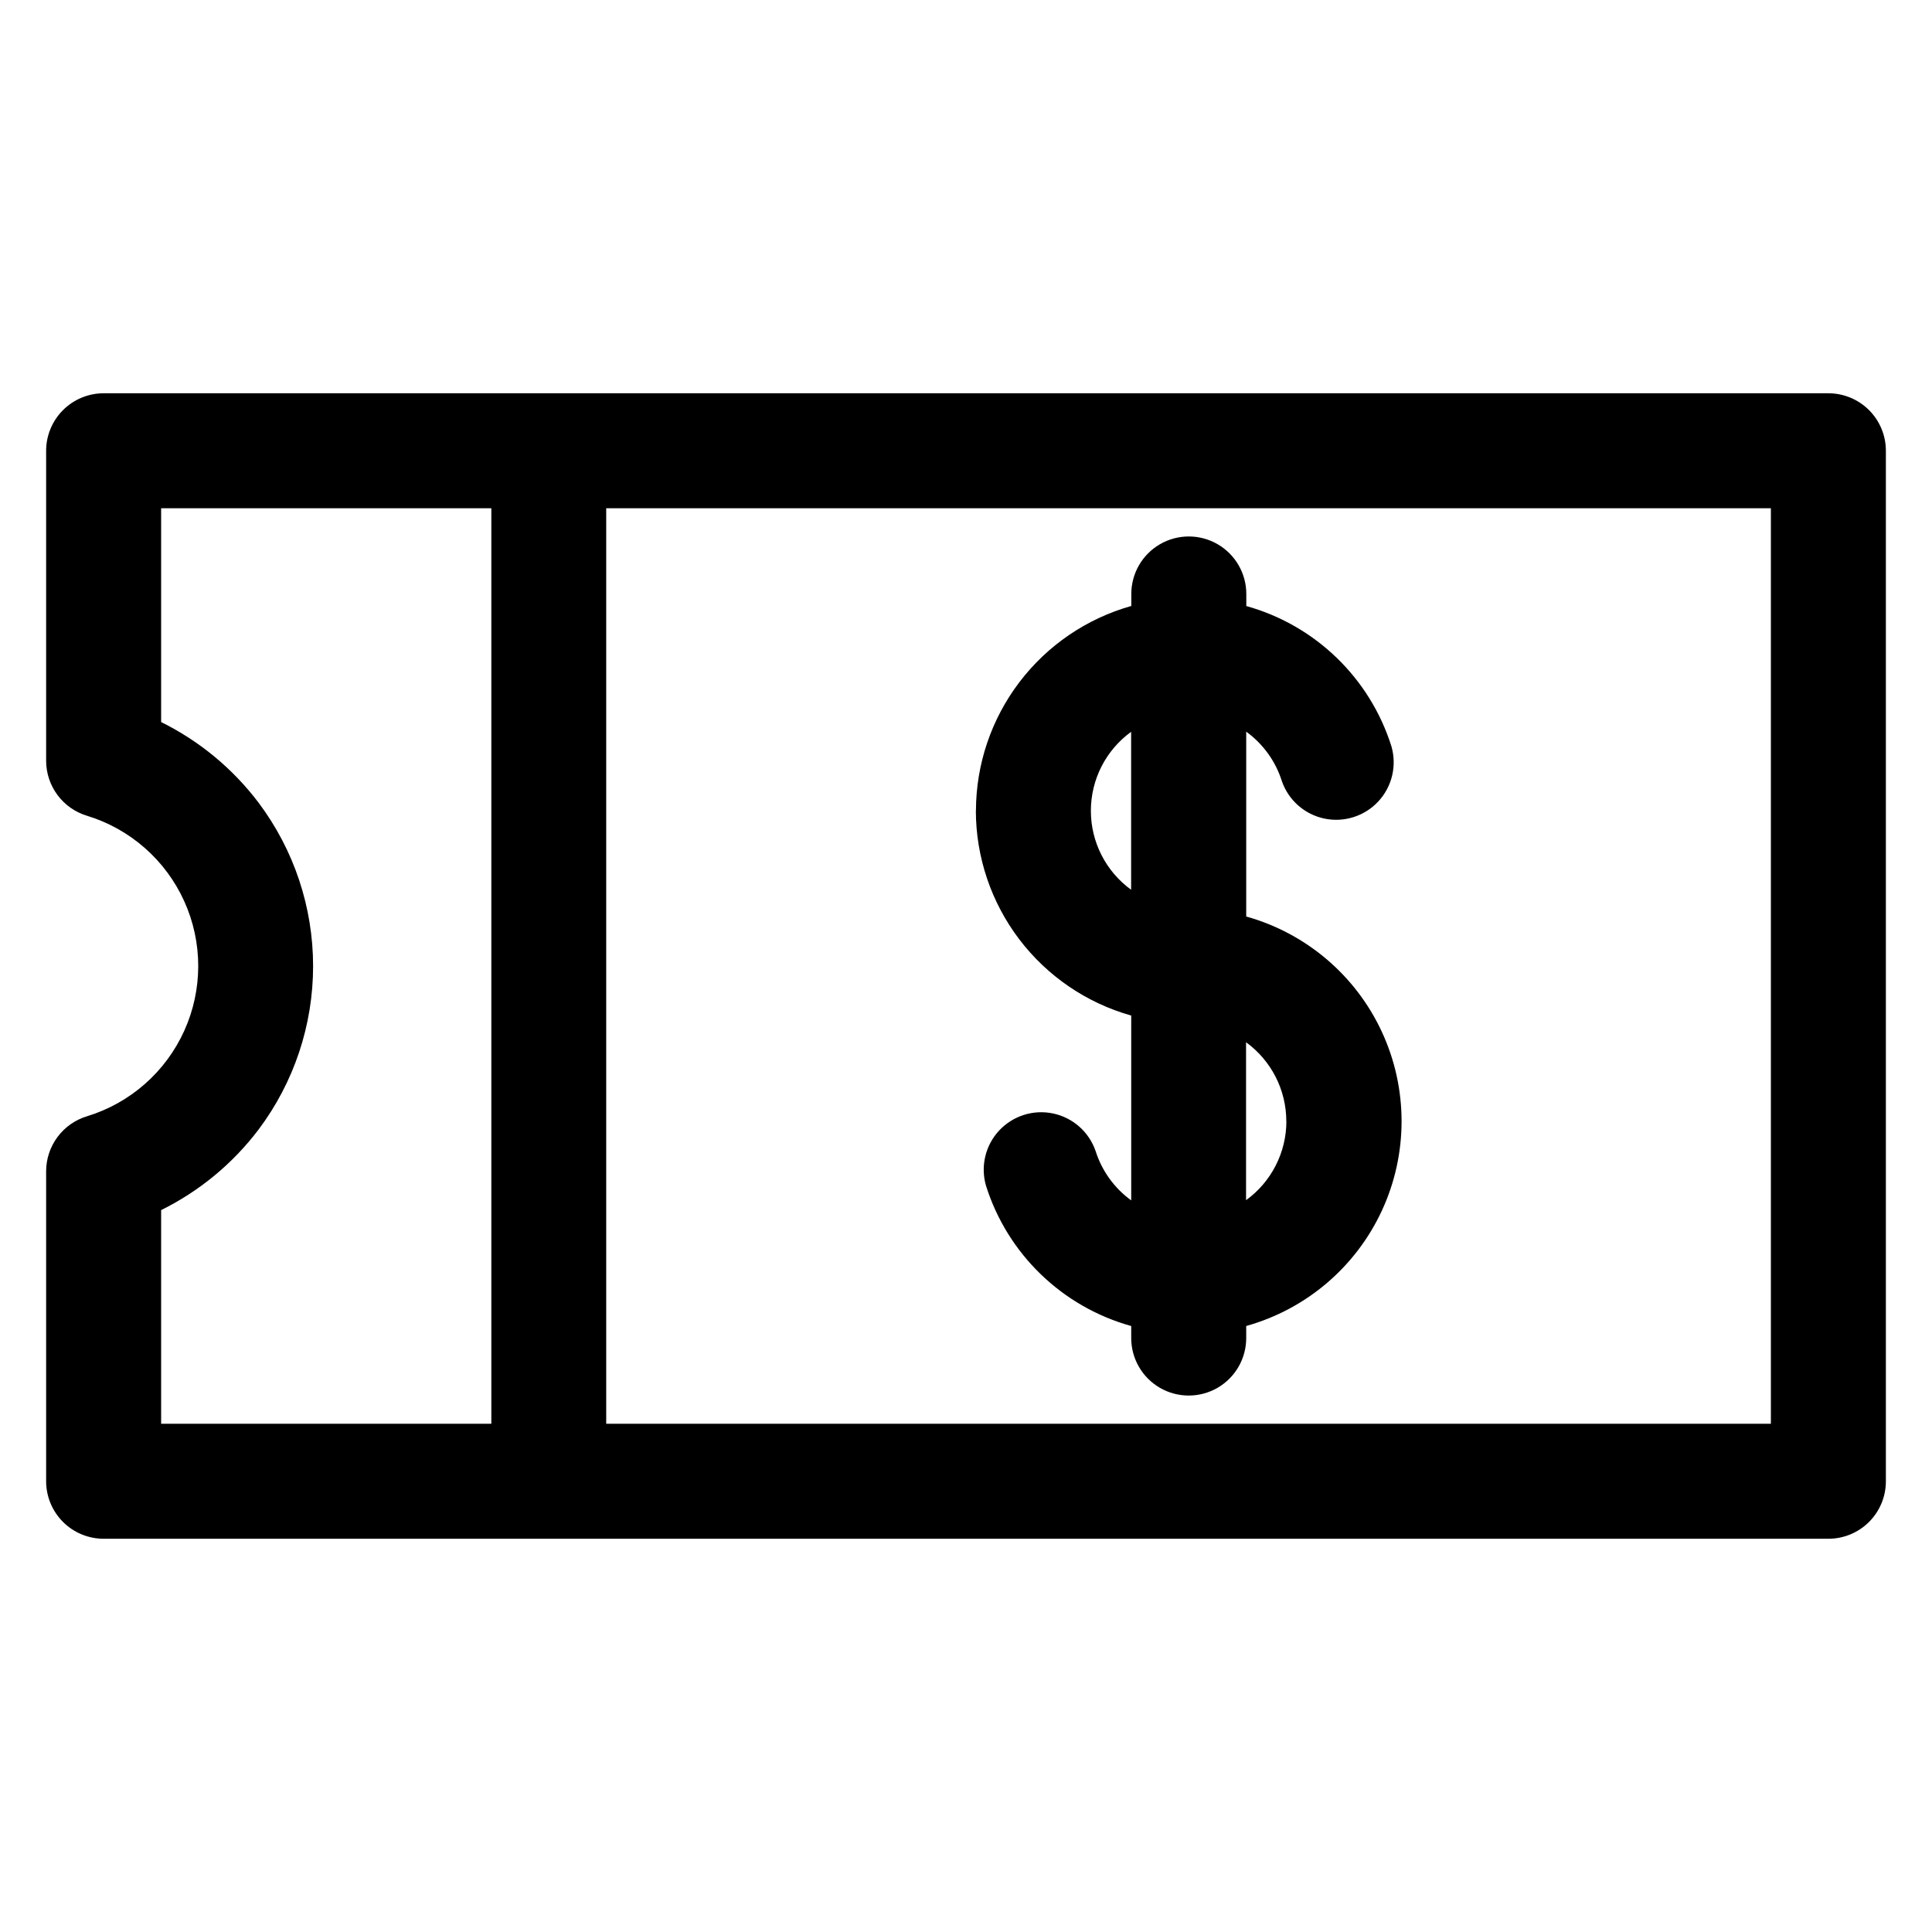
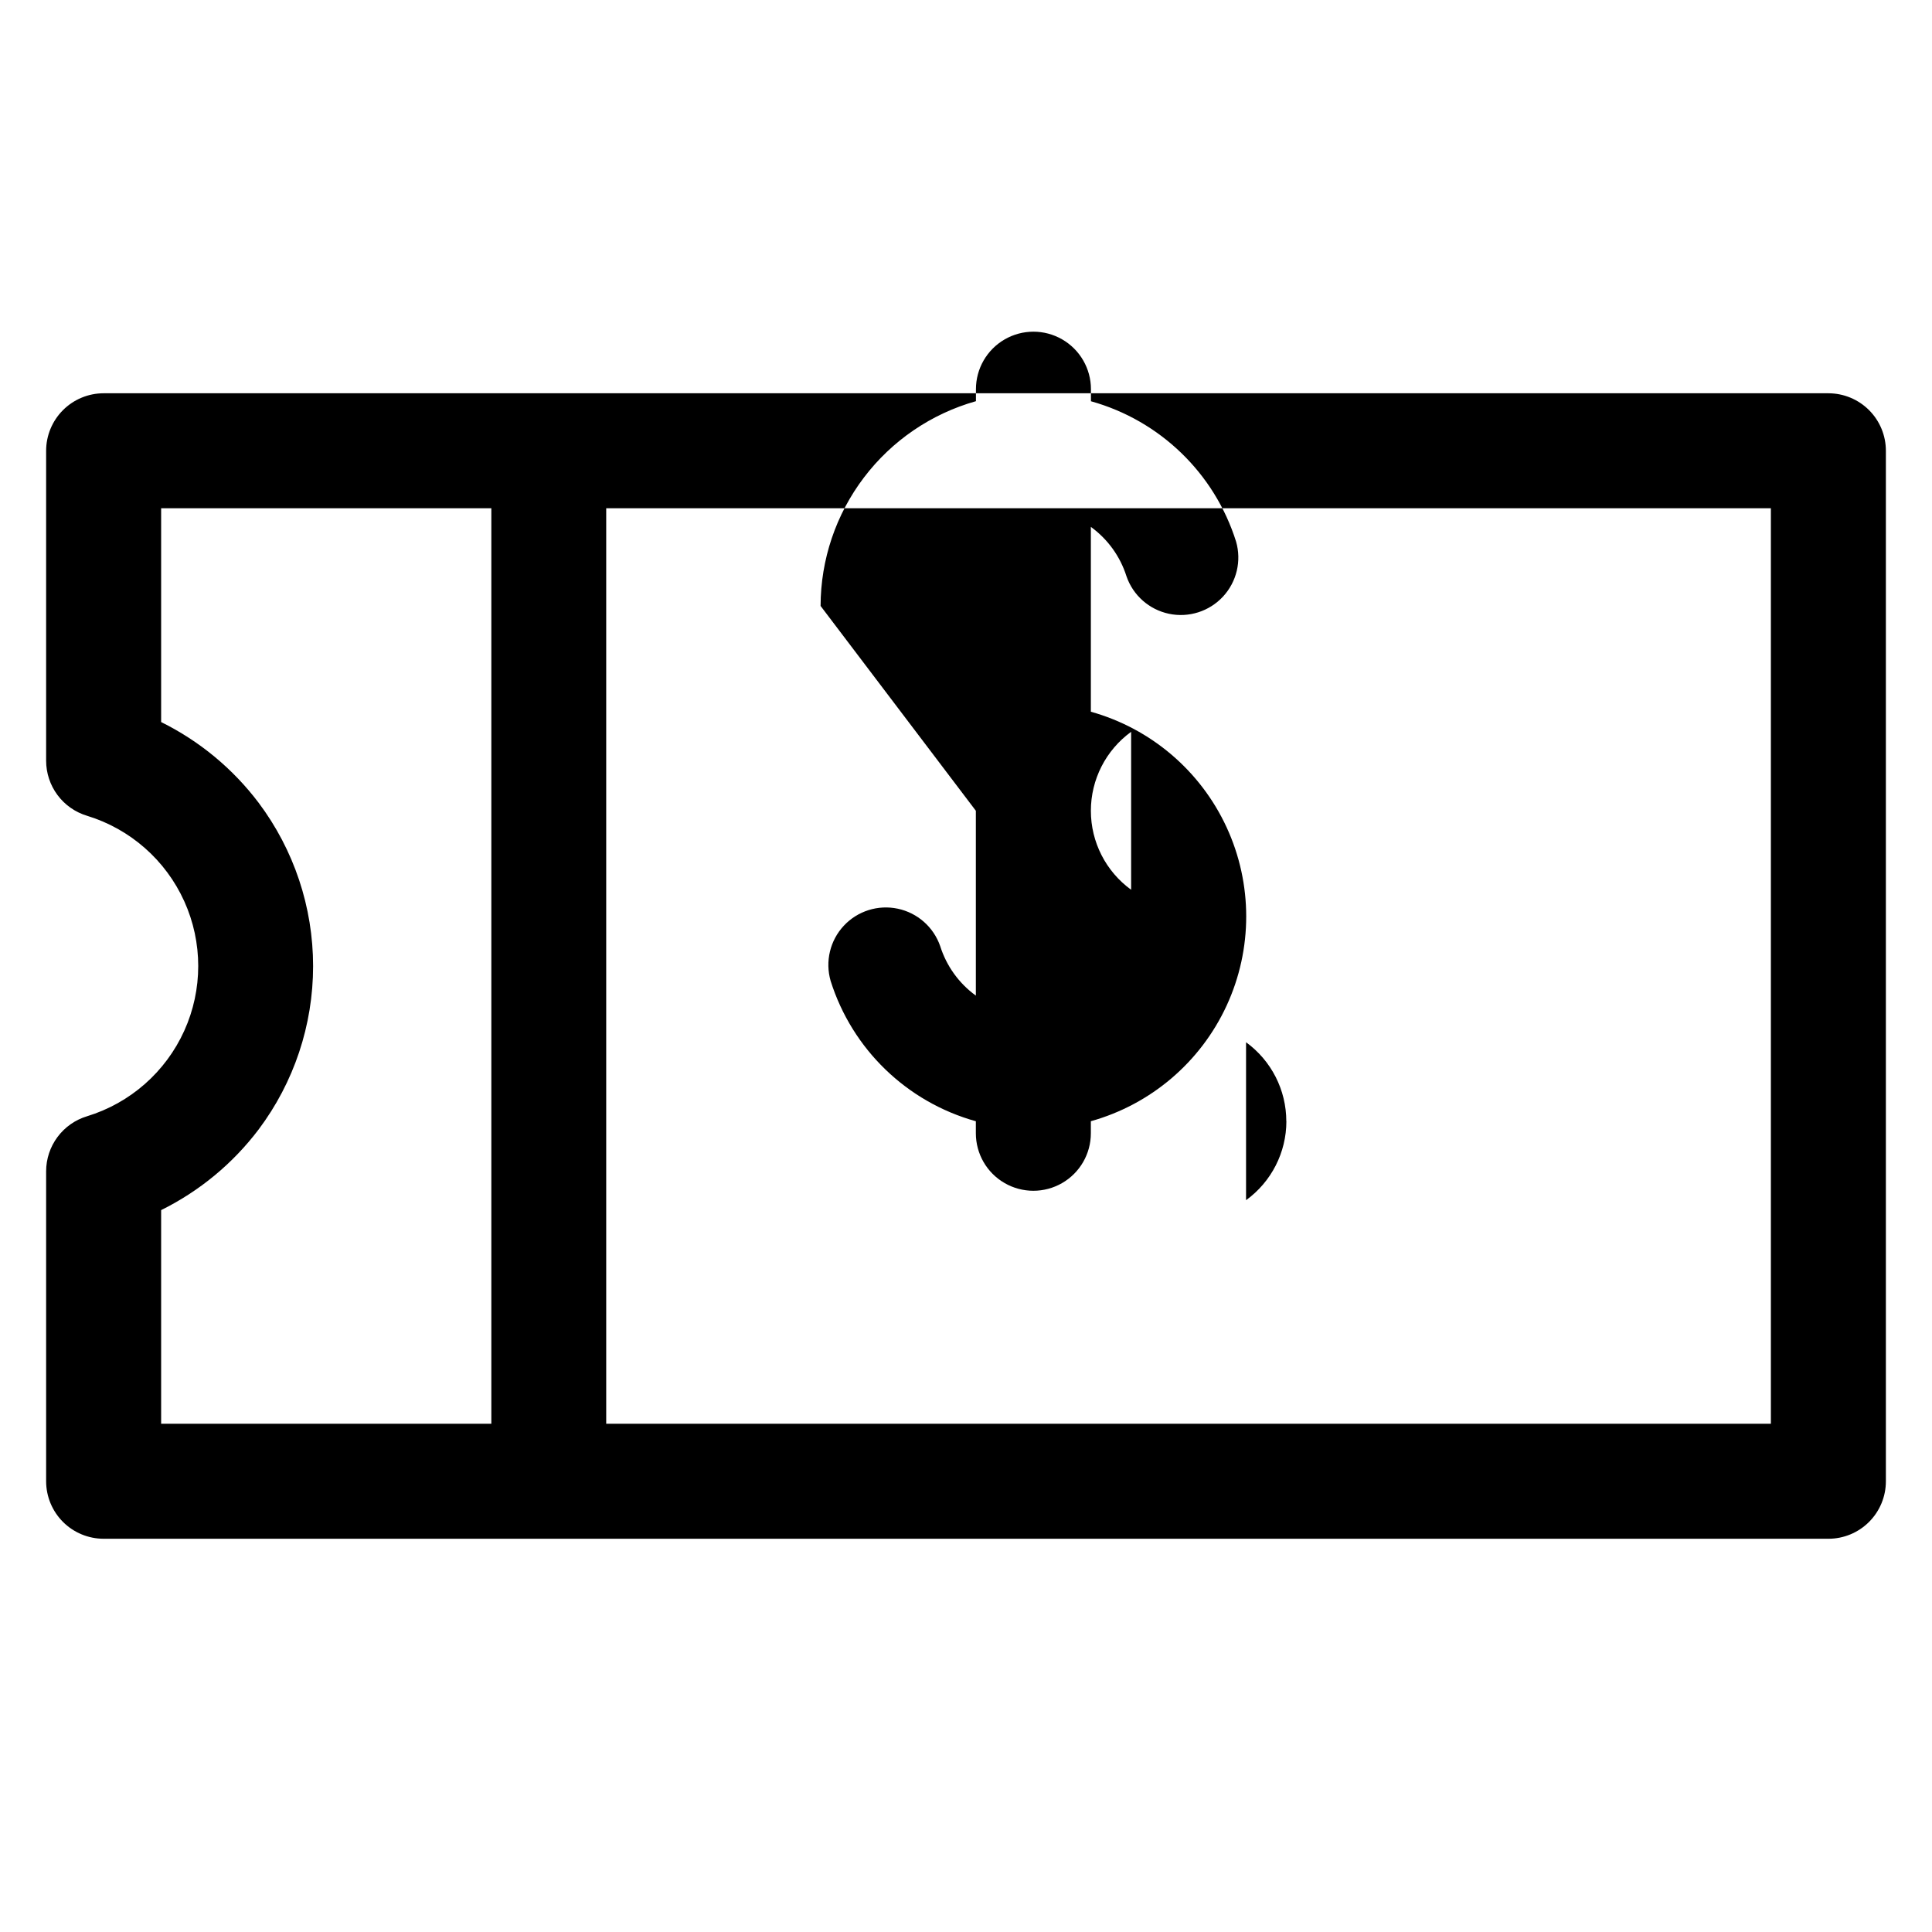
<svg xmlns="http://www.w3.org/2000/svg" fill="#000000" width="800px" height="800px" version="1.1" viewBox="144 144 512 512">
-   <path d="m443.76 337.94v41.855c-6.703-4.867-10.668-12.645-10.668-20.93 0-8.281 3.965-16.062 10.668-20.926zm41.145 103.2c-0.008 8.285-3.981 16.062-10.688 20.922v-41.855c6.699 4.871 10.664 12.652 10.668 20.934zm-82.293-82.277c0.023 12.293 4.055 24.246 11.484 34.039 7.434 9.793 17.855 16.898 29.688 20.23v48.984c-4.473-3.242-7.785-7.84-9.449-13.109-1.75-5.055-6.019-8.824-11.254-9.926-5.234-1.105-10.664 0.617-14.309 4.535-3.641 3.918-4.961 9.461-3.477 14.598 5.711 18.113 20.195 32.105 38.488 37.195v3.188c0 5.445 2.906 10.477 7.621 13.195 4.715 2.723 10.523 2.723 15.238 0 4.715-2.719 7.617-7.75 7.617-13.195v-3.195c15.902-4.445 29.055-15.645 35.98-30.633 6.922-14.992 6.922-32.266 0-47.254-6.926-14.992-20.078-26.188-35.98-30.633v-48.984c4.473 3.242 7.781 7.832 9.445 13.098 1.746 5.059 6.019 8.824 11.254 9.93 5.234 1.102 10.664-0.621 14.309-4.539 3.641-3.918 4.961-9.457 3.477-14.598-5.707-18.102-20.176-32.094-38.461-37.184v-3.199c0-5.441-2.906-10.473-7.621-13.195-4.715-2.723-10.523-2.723-15.238 0-4.715 2.723-7.617 7.754-7.617 13.195v3.18c-11.832 3.336-22.254 10.438-29.684 20.23-7.43 9.789-11.465 21.738-11.488 34.031zm210.69 162.45v-242.62h-308.65v242.62zm-426.6-56.621c10.148-5.016 18.988-12.324 25.824-21.352 9.379-12.488 14.449-27.688 14.449-43.309s-5.07-30.816-14.449-43.309c-6.832-9.035-15.672-16.352-25.824-21.371v-56.66h87.508v242.62h-87.508zm441.85-216.47h-457.09c-4.043 0.004-7.922 1.613-10.781 4.477-2.856 2.863-4.461 6.746-4.457 10.789v82.121c0.004 3.273 1.059 6.457 3.012 9.082 1.949 2.625 4.691 4.551 7.824 5.496 11.449 3.496 20.84 11.754 25.773 22.66s4.934 23.41 0 34.316-14.324 19.164-25.773 22.66c-3.133 0.945-5.875 2.875-7.824 5.5-1.953 2.625-3.008 5.805-3.012 9.078v82.148c0.004 4.039 1.609 7.914 4.465 10.773 2.859 2.856 6.734 4.461 10.773 4.465h457.09c4.039 0 7.914-1.605 10.77-4.465 2.856-2.859 4.461-6.734 4.457-10.773v-273.06c0.008-4.043-1.59-7.926-4.449-10.789-2.856-2.863-6.734-4.473-10.777-4.477z" fill-rule="evenodd" />
+   <path d="m443.76 337.94v41.855c-6.703-4.867-10.668-12.645-10.668-20.93 0-8.281 3.965-16.062 10.668-20.926zm41.145 103.2c-0.008 8.285-3.981 16.062-10.688 20.922v-41.855c6.699 4.871 10.664 12.652 10.668 20.934zm-82.293-82.277v48.984c-4.473-3.242-7.785-7.84-9.449-13.109-1.75-5.055-6.019-8.824-11.254-9.926-5.234-1.105-10.664 0.617-14.309 4.535-3.641 3.918-4.961 9.461-3.477 14.598 5.711 18.113 20.195 32.105 38.488 37.195v3.188c0 5.445 2.906 10.477 7.621 13.195 4.715 2.723 10.523 2.723 15.238 0 4.715-2.719 7.617-7.75 7.617-13.195v-3.195c15.902-4.445 29.055-15.645 35.98-30.633 6.922-14.992 6.922-32.266 0-47.254-6.926-14.992-20.078-26.188-35.98-30.633v-48.984c4.473 3.242 7.781 7.832 9.445 13.098 1.746 5.059 6.019 8.824 11.254 9.93 5.234 1.102 10.664-0.621 14.309-4.539 3.641-3.918 4.961-9.457 3.477-14.598-5.707-18.102-20.176-32.094-38.461-37.184v-3.199c0-5.441-2.906-10.473-7.621-13.195-4.715-2.723-10.523-2.723-15.238 0-4.715 2.723-7.617 7.754-7.617 13.195v3.18c-11.832 3.336-22.254 10.438-29.684 20.23-7.43 9.789-11.465 21.738-11.488 34.031zm210.69 162.45v-242.62h-308.65v242.62zm-426.6-56.621c10.148-5.016 18.988-12.324 25.824-21.352 9.379-12.488 14.449-27.688 14.449-43.309s-5.07-30.816-14.449-43.309c-6.832-9.035-15.672-16.352-25.824-21.371v-56.66h87.508v242.62h-87.508zm441.85-216.47h-457.09c-4.043 0.004-7.922 1.613-10.781 4.477-2.856 2.863-4.461 6.746-4.457 10.789v82.121c0.004 3.273 1.059 6.457 3.012 9.082 1.949 2.625 4.691 4.551 7.824 5.496 11.449 3.496 20.84 11.754 25.773 22.66s4.934 23.41 0 34.316-14.324 19.164-25.773 22.66c-3.133 0.945-5.875 2.875-7.824 5.5-1.953 2.625-3.008 5.805-3.012 9.078v82.148c0.004 4.039 1.609 7.914 4.465 10.773 2.859 2.856 6.734 4.461 10.773 4.465h457.09c4.039 0 7.914-1.605 10.77-4.465 2.856-2.859 4.461-6.734 4.457-10.773v-273.06c0.008-4.043-1.59-7.926-4.449-10.789-2.856-2.863-6.734-4.473-10.777-4.477z" fill-rule="evenodd" />
</svg>